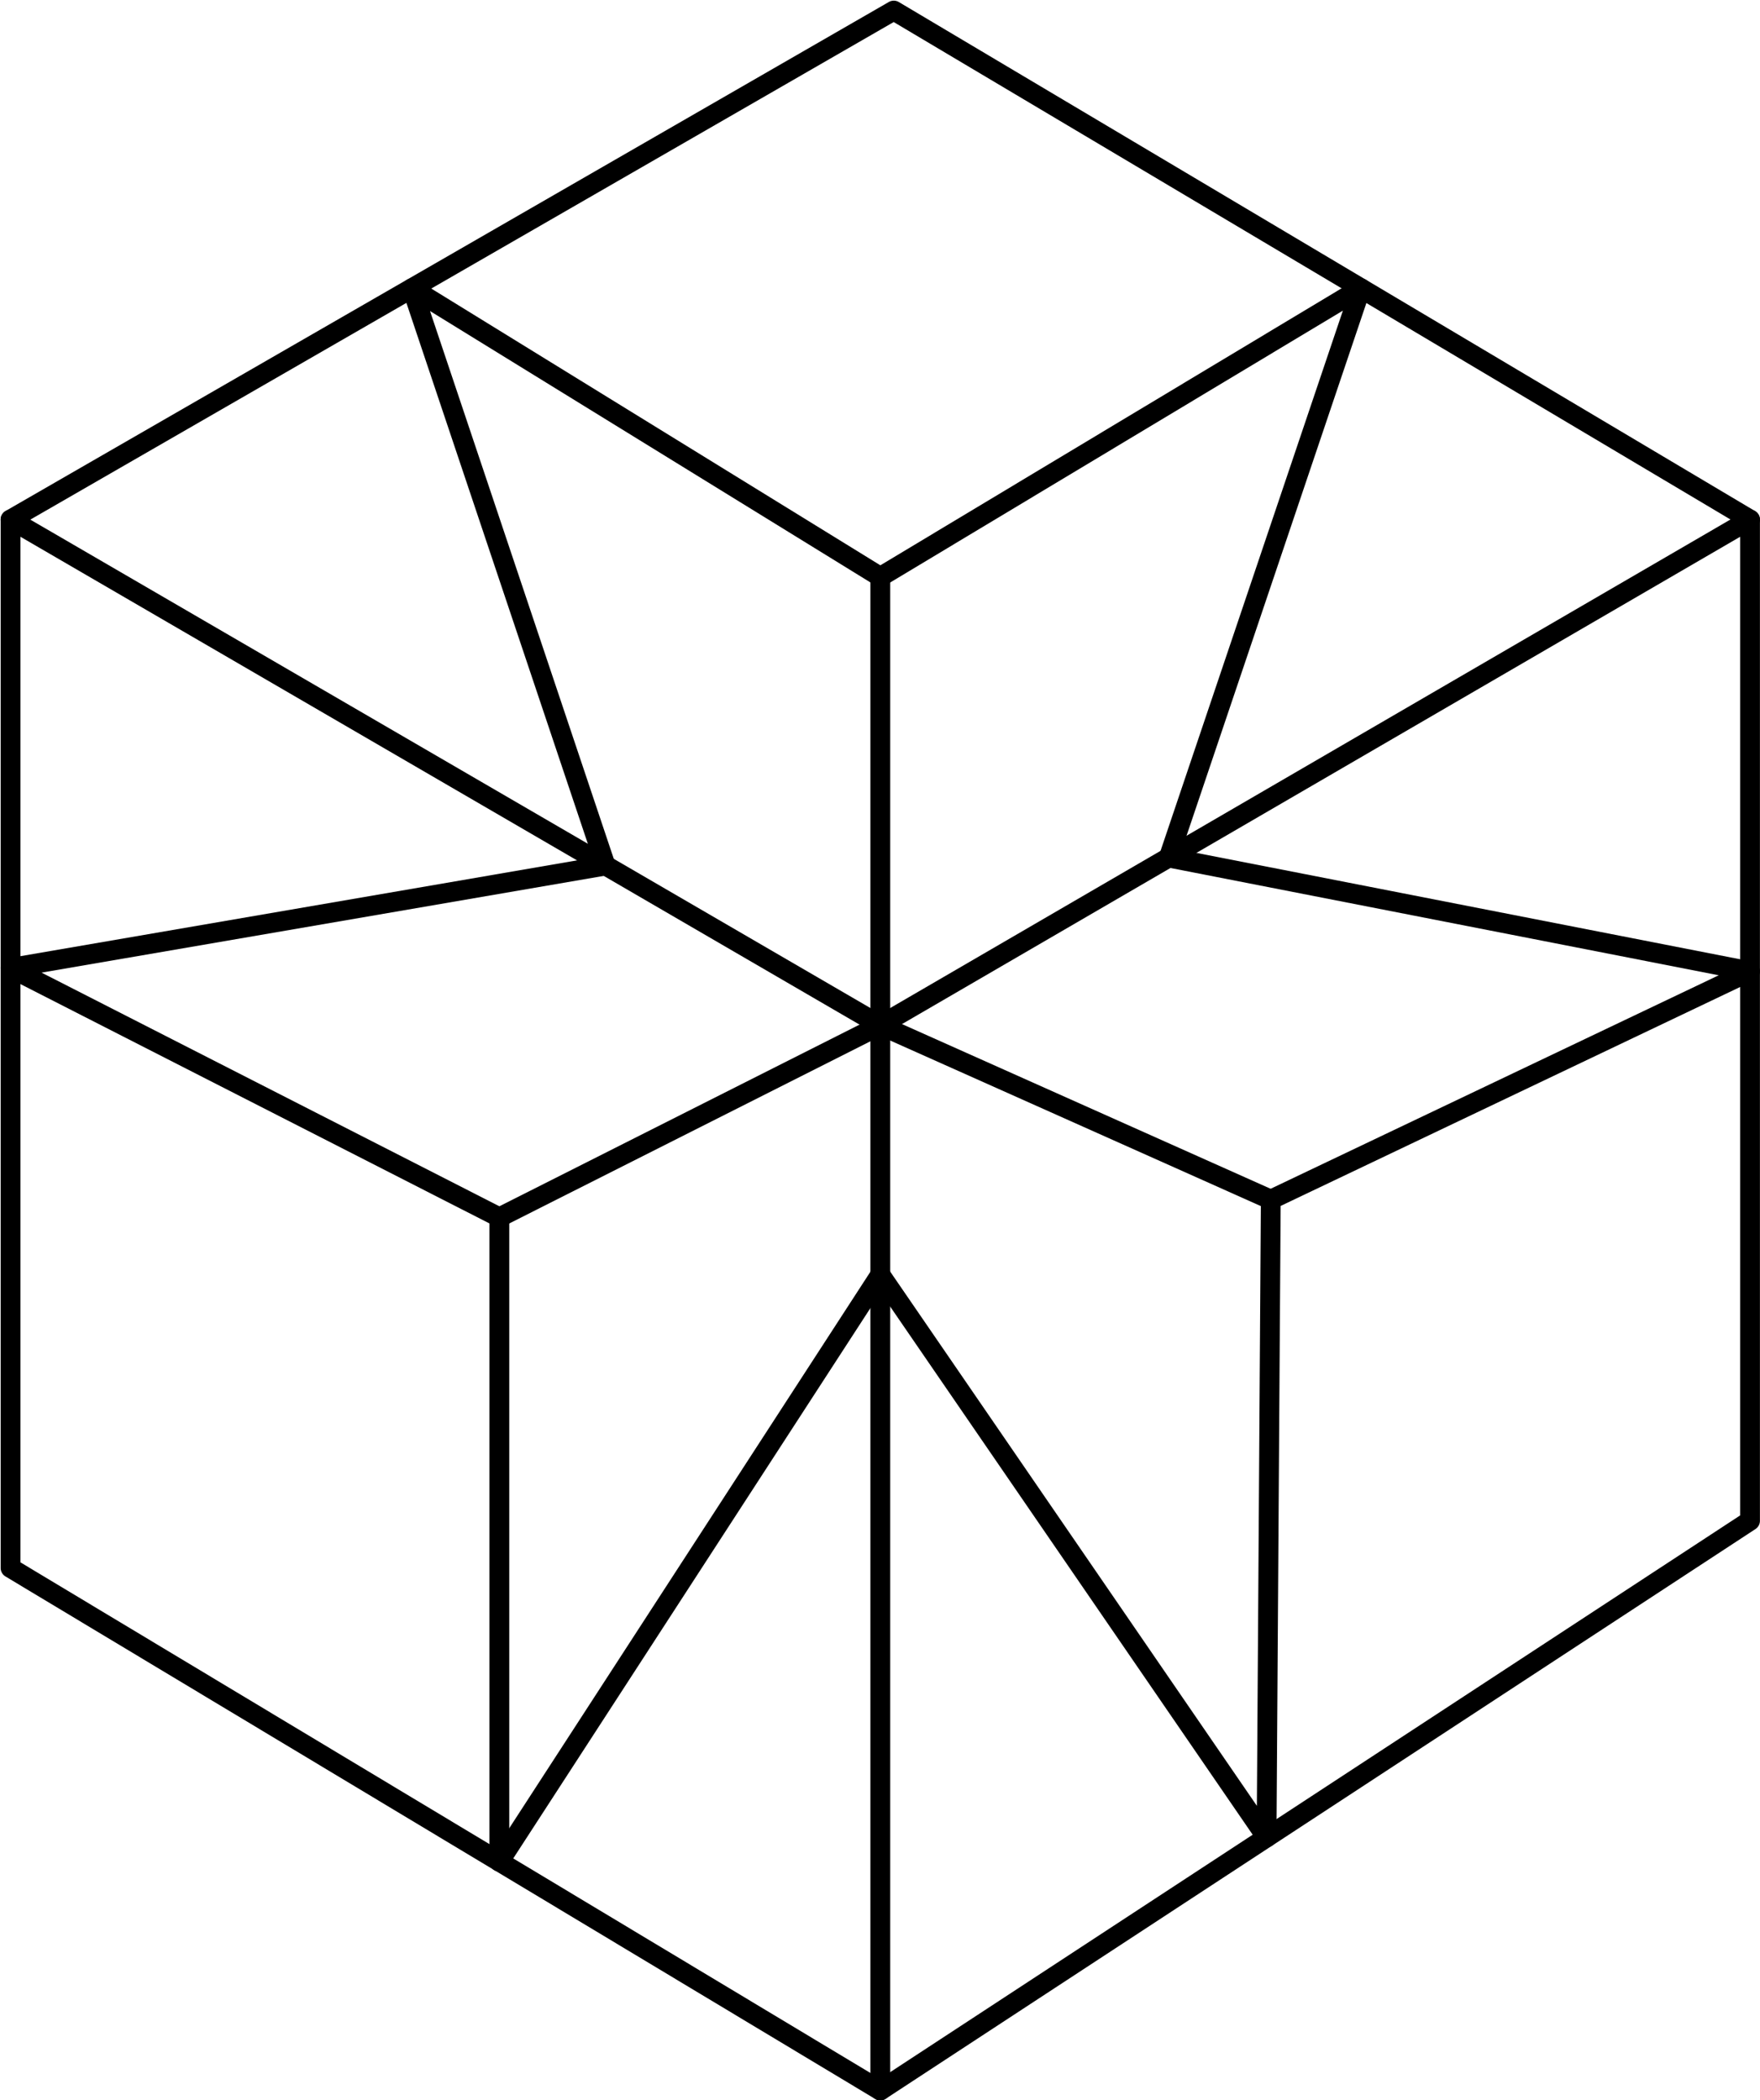
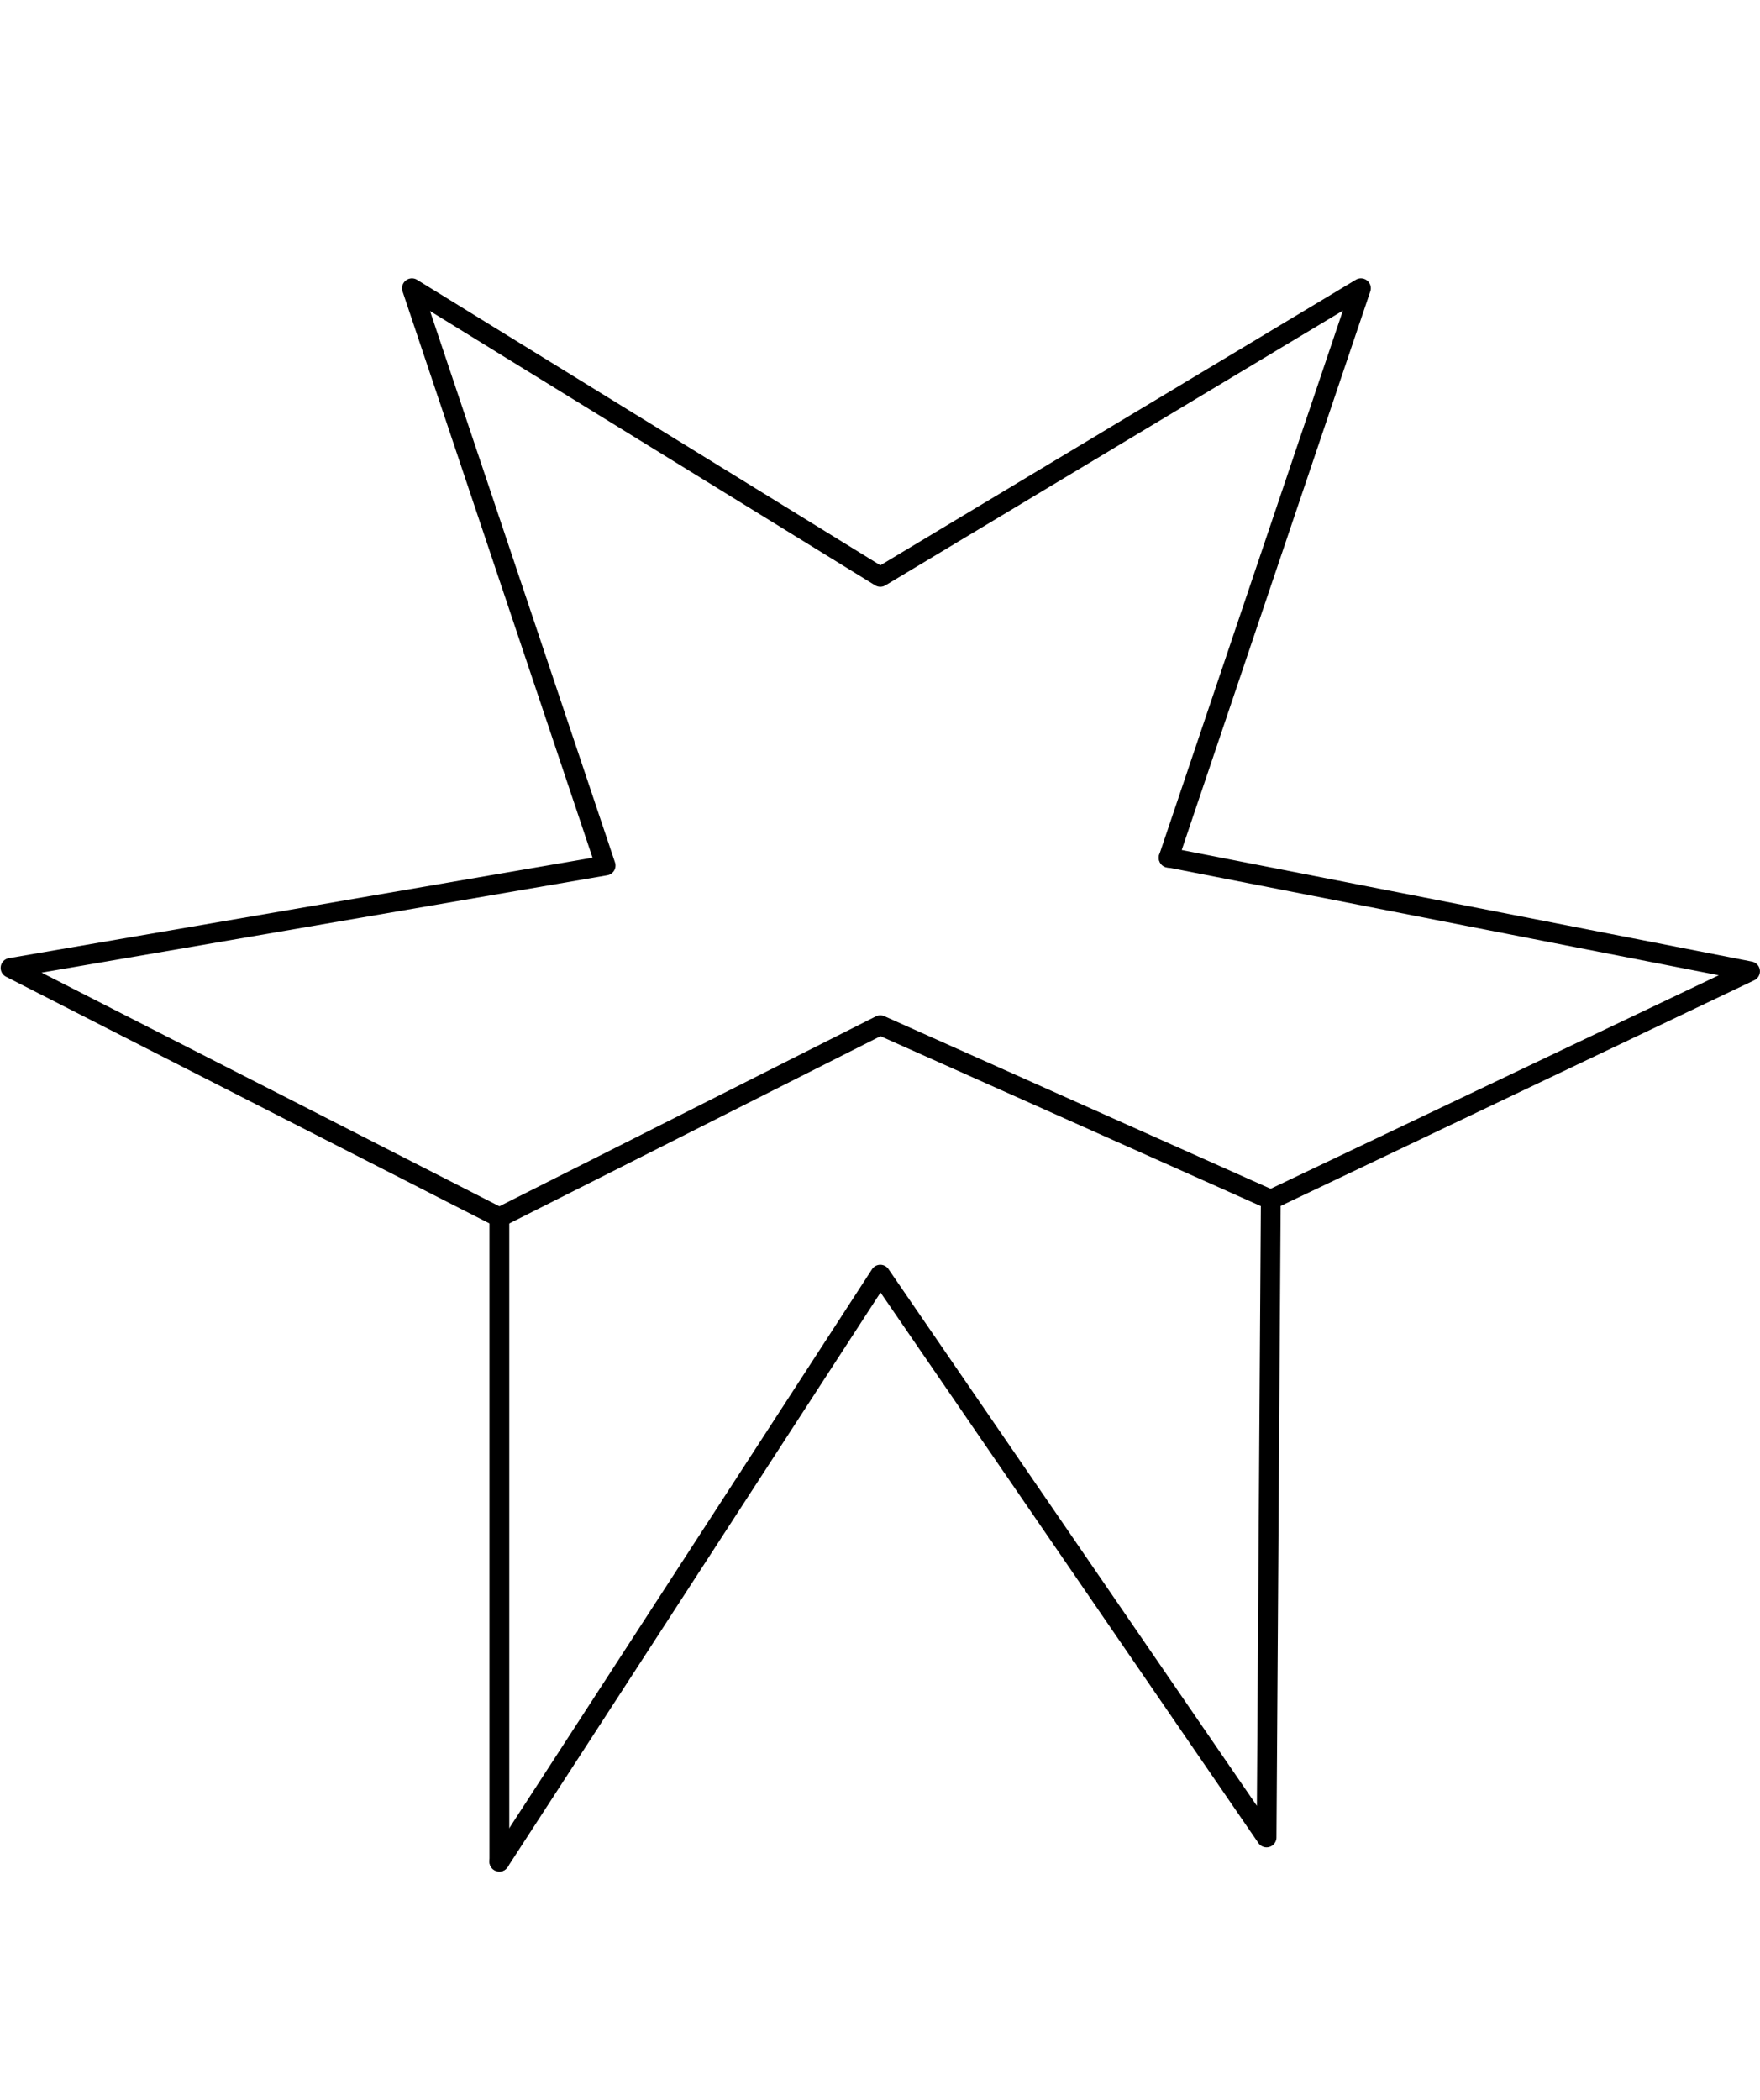
<svg xmlns="http://www.w3.org/2000/svg" data-name="Layer 2" fill="#000000" height="318.1" preserveAspectRatio="xMidYMid meet" version="1" viewBox="-0.1 -0.1 266.6 318.1" width="266.6" zoomAndPan="magnify">
  <g id="change1_1">
-     <path d="M133.245,156.7a1.492,1.492,0,0,1-.754-.2L.746,79.9a1.5,1.5,0,0,1,.005-2.6L134.539.2a1.5,1.5,0,0,1,1.515.01l129.7,77.106a1.5,1.5,0,0,1-.013,2.587L134,156.5A1.5,1.5,0,0,1,133.245,156.7ZM4.494,78.613l128.751,74.855L262.029,78.593,135.276,3.239Z" fill="#000000" />
-   </g>
+     </g>
  <g id="change1_2">
-     <path d="M133.245,318.064a1.5,1.5,0,0,1-.773-.214L.728,238.7A1.5,1.5,0,0,1,0,237.415V78.607a1.5,1.5,0,0,1,3,0V236.566l130.21,78.228,130.279-85.338V78.607a1.5,1.5,0,0,1,3,0V230.266a1.5,1.5,0,0,1-.677,1.255l-131.746,86.3A1.5,1.5,0,0,1,133.245,318.064Z" fill="#000000" />
-   </g>
+     </g>
  <g id="change1_3">
    <path d="M75.543,185.808a1.49,1.49,0,0,1-.682-.164L.818,147.857a1.5,1.5,0,0,1,.428-2.814l88.408-15.215L60.877,44.043a1.5,1.5,0,0,1,2.209-1.754l70.169,43.243L205.274,42.28a1.5,1.5,0,0,1,2.194,1.766l-29.11,86.234a1.5,1.5,0,1,1-2.841-.96l27.8-82.367-69.3,41.621a1.5,1.5,0,0,1-1.559-.01L65.039,47.016l28.016,83.517a1.5,1.5,0,0,1-1.168,1.955L6.2,147.235l69.348,35.392,57.023-28.764a1.5,1.5,0,0,1,1.287-.03L193,180.256a1.5,1.5,0,1,1-1.224,2.738l-58.5-26.131L76.218,185.647A1.49,1.49,0,0,1,75.543,185.808Z" fill="#000000" />
  </g>
  <g id="change1_4">
-     <path d="M133.245,318.064a1.5,1.5,0,0,1-1.5-1.5V87.287a1.5,1.5,0,0,1,3,0V316.564A1.5,1.5,0,0,1,133.245,318.064Z" fill="#000000" />
-   </g>
+     </g>
  <g id="change1_5">
    <path d="M75.541,283.4a1.5,1.5,0,0,1-1.257-2.316l57.7-88.908a1.5,1.5,0,0,1,2.5-.033l55.805,81.306.607-91.832a1.5,1.5,0,0,1,.854-1.345l68.5-32.638-83.6-16.36a1.5,1.5,0,0,1,.577-2.945l88.051,17.233a1.5,1.5,0,0,1,.358,2.826l-71.748,34.189-.632,95.672a1.5,1.5,0,0,1-2.736.839l-57.24-83.4L76.8,282.715A1.5,1.5,0,0,1,75.541,283.4Z" fill="#000000" />
  </g>
  <g id="change1_6">
    <path d="M75.543,283.4a1.5,1.5,0,0,1-1.5-1.5v-97.59a1.5,1.5,0,0,1,3,0V281.9A1.5,1.5,0,0,1,75.543,283.4Z" fill="#000000" />
  </g>
</svg>